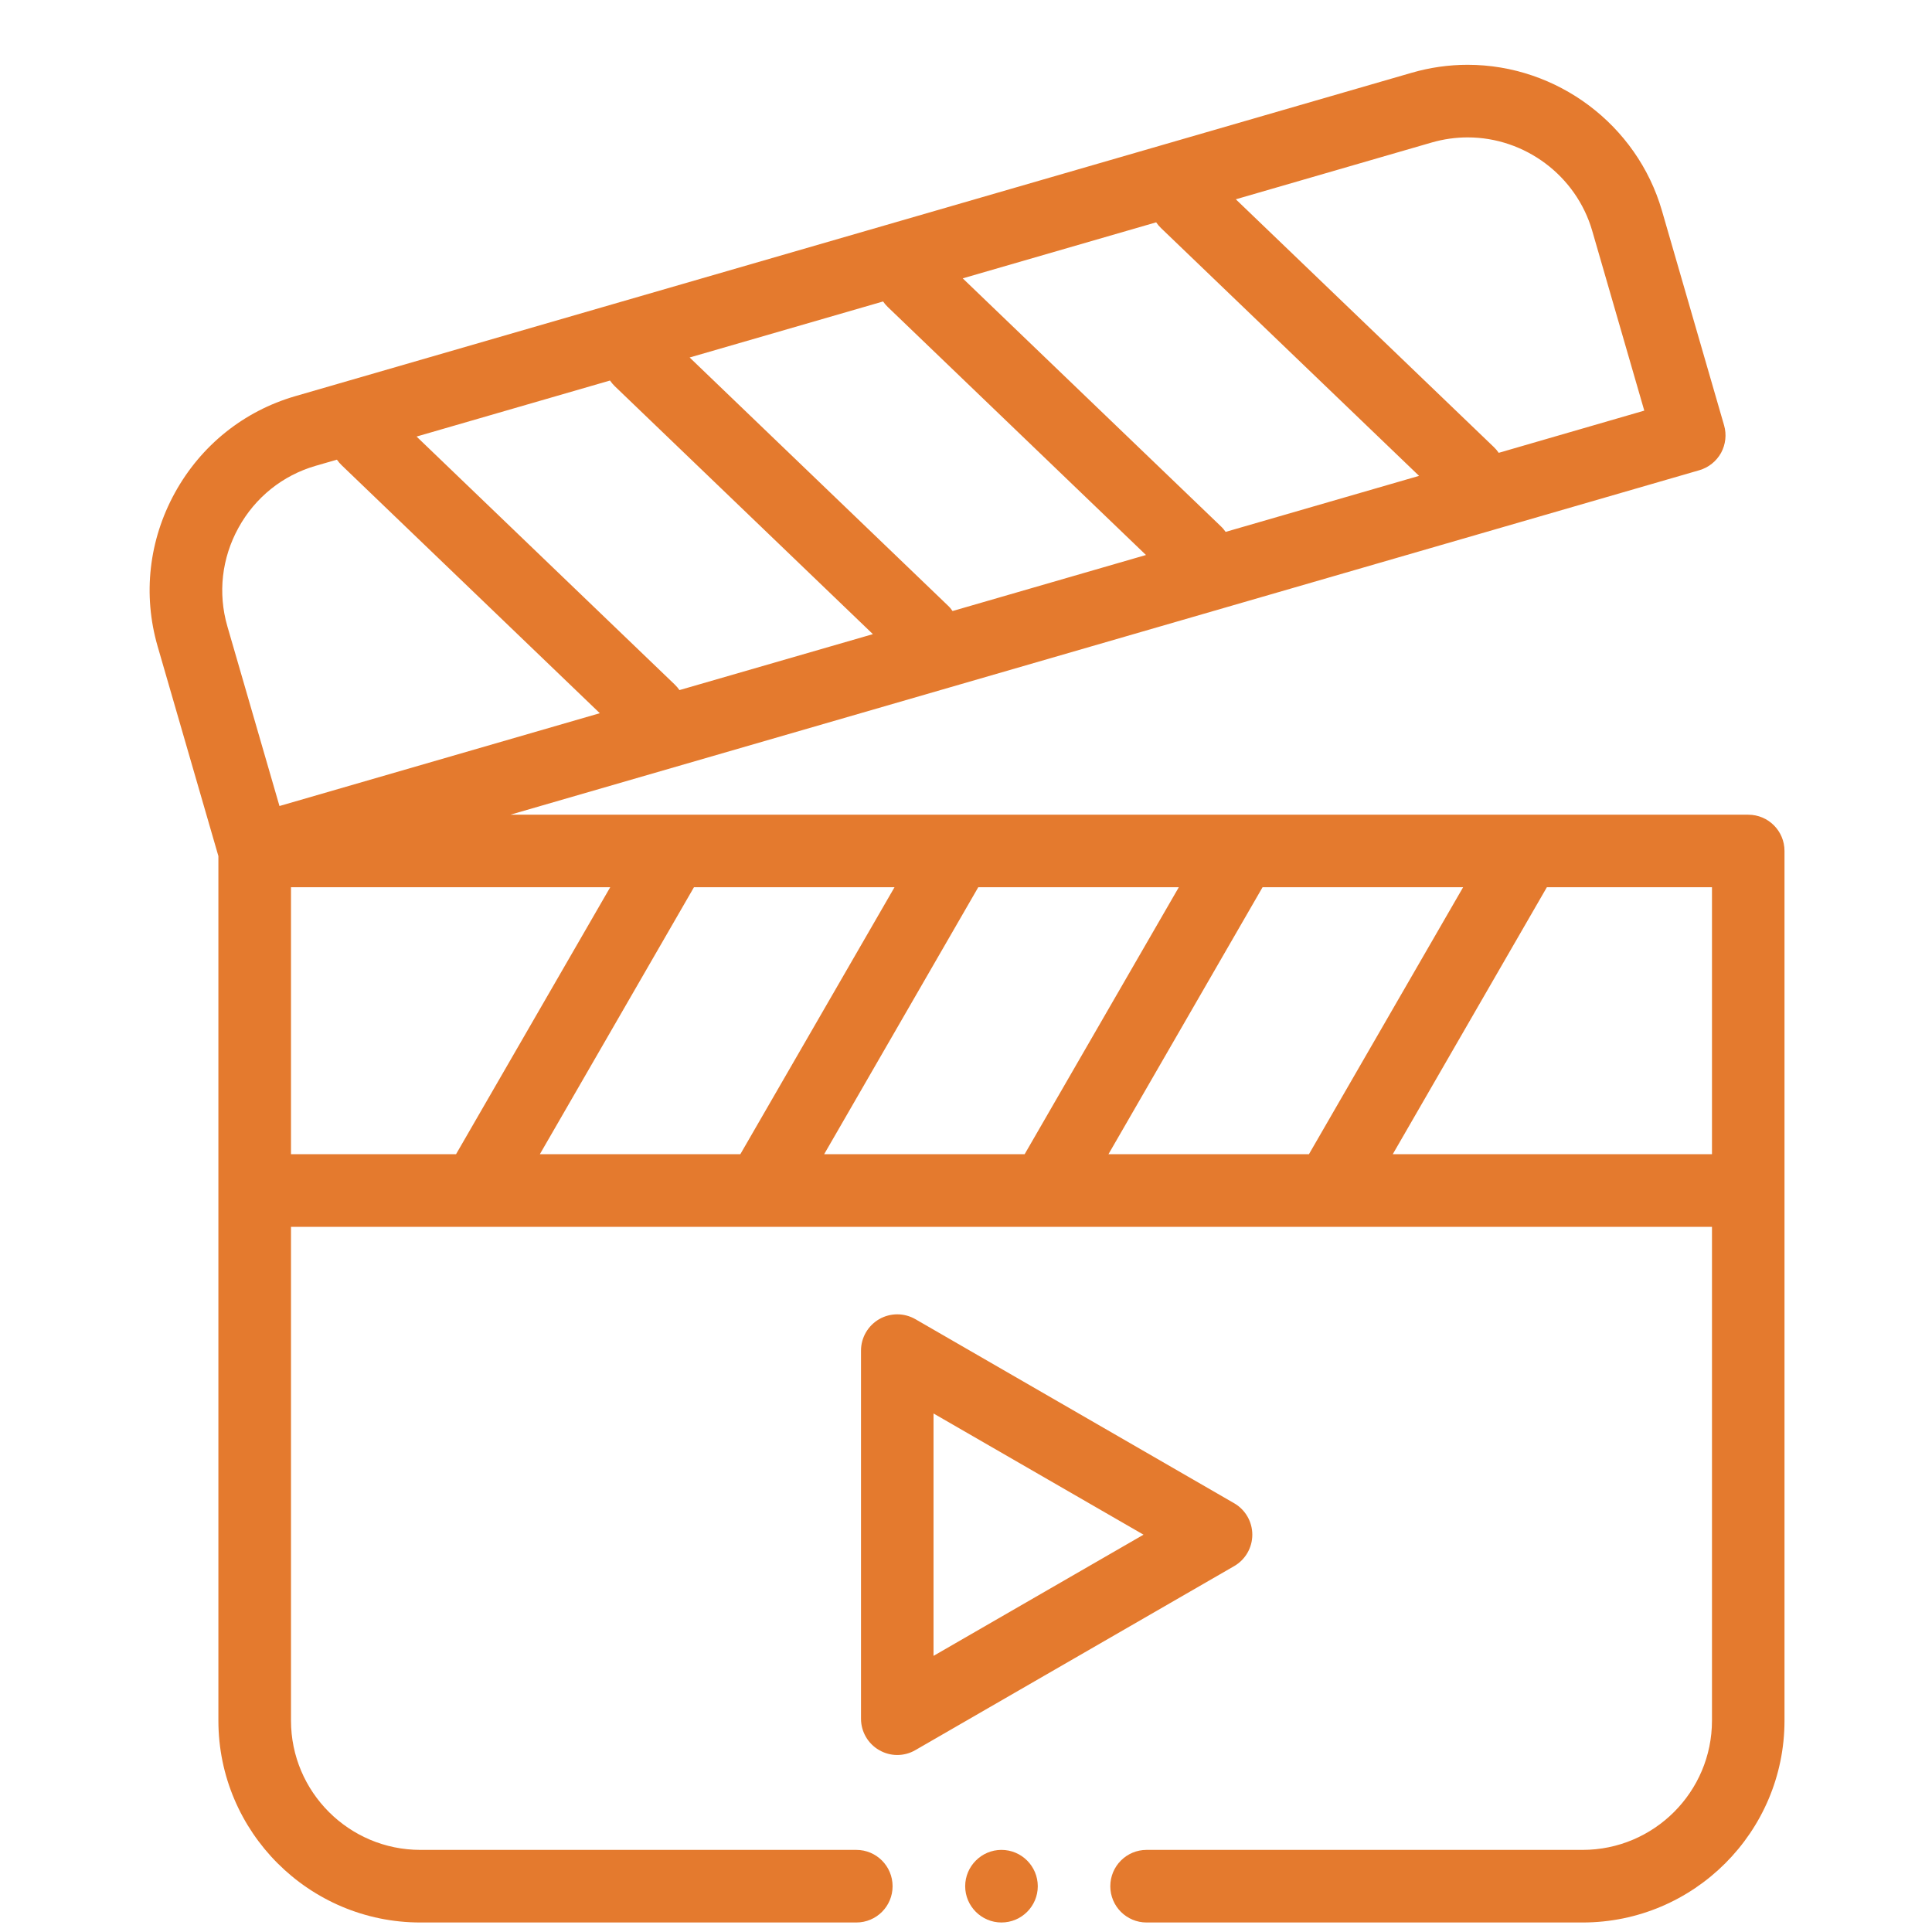
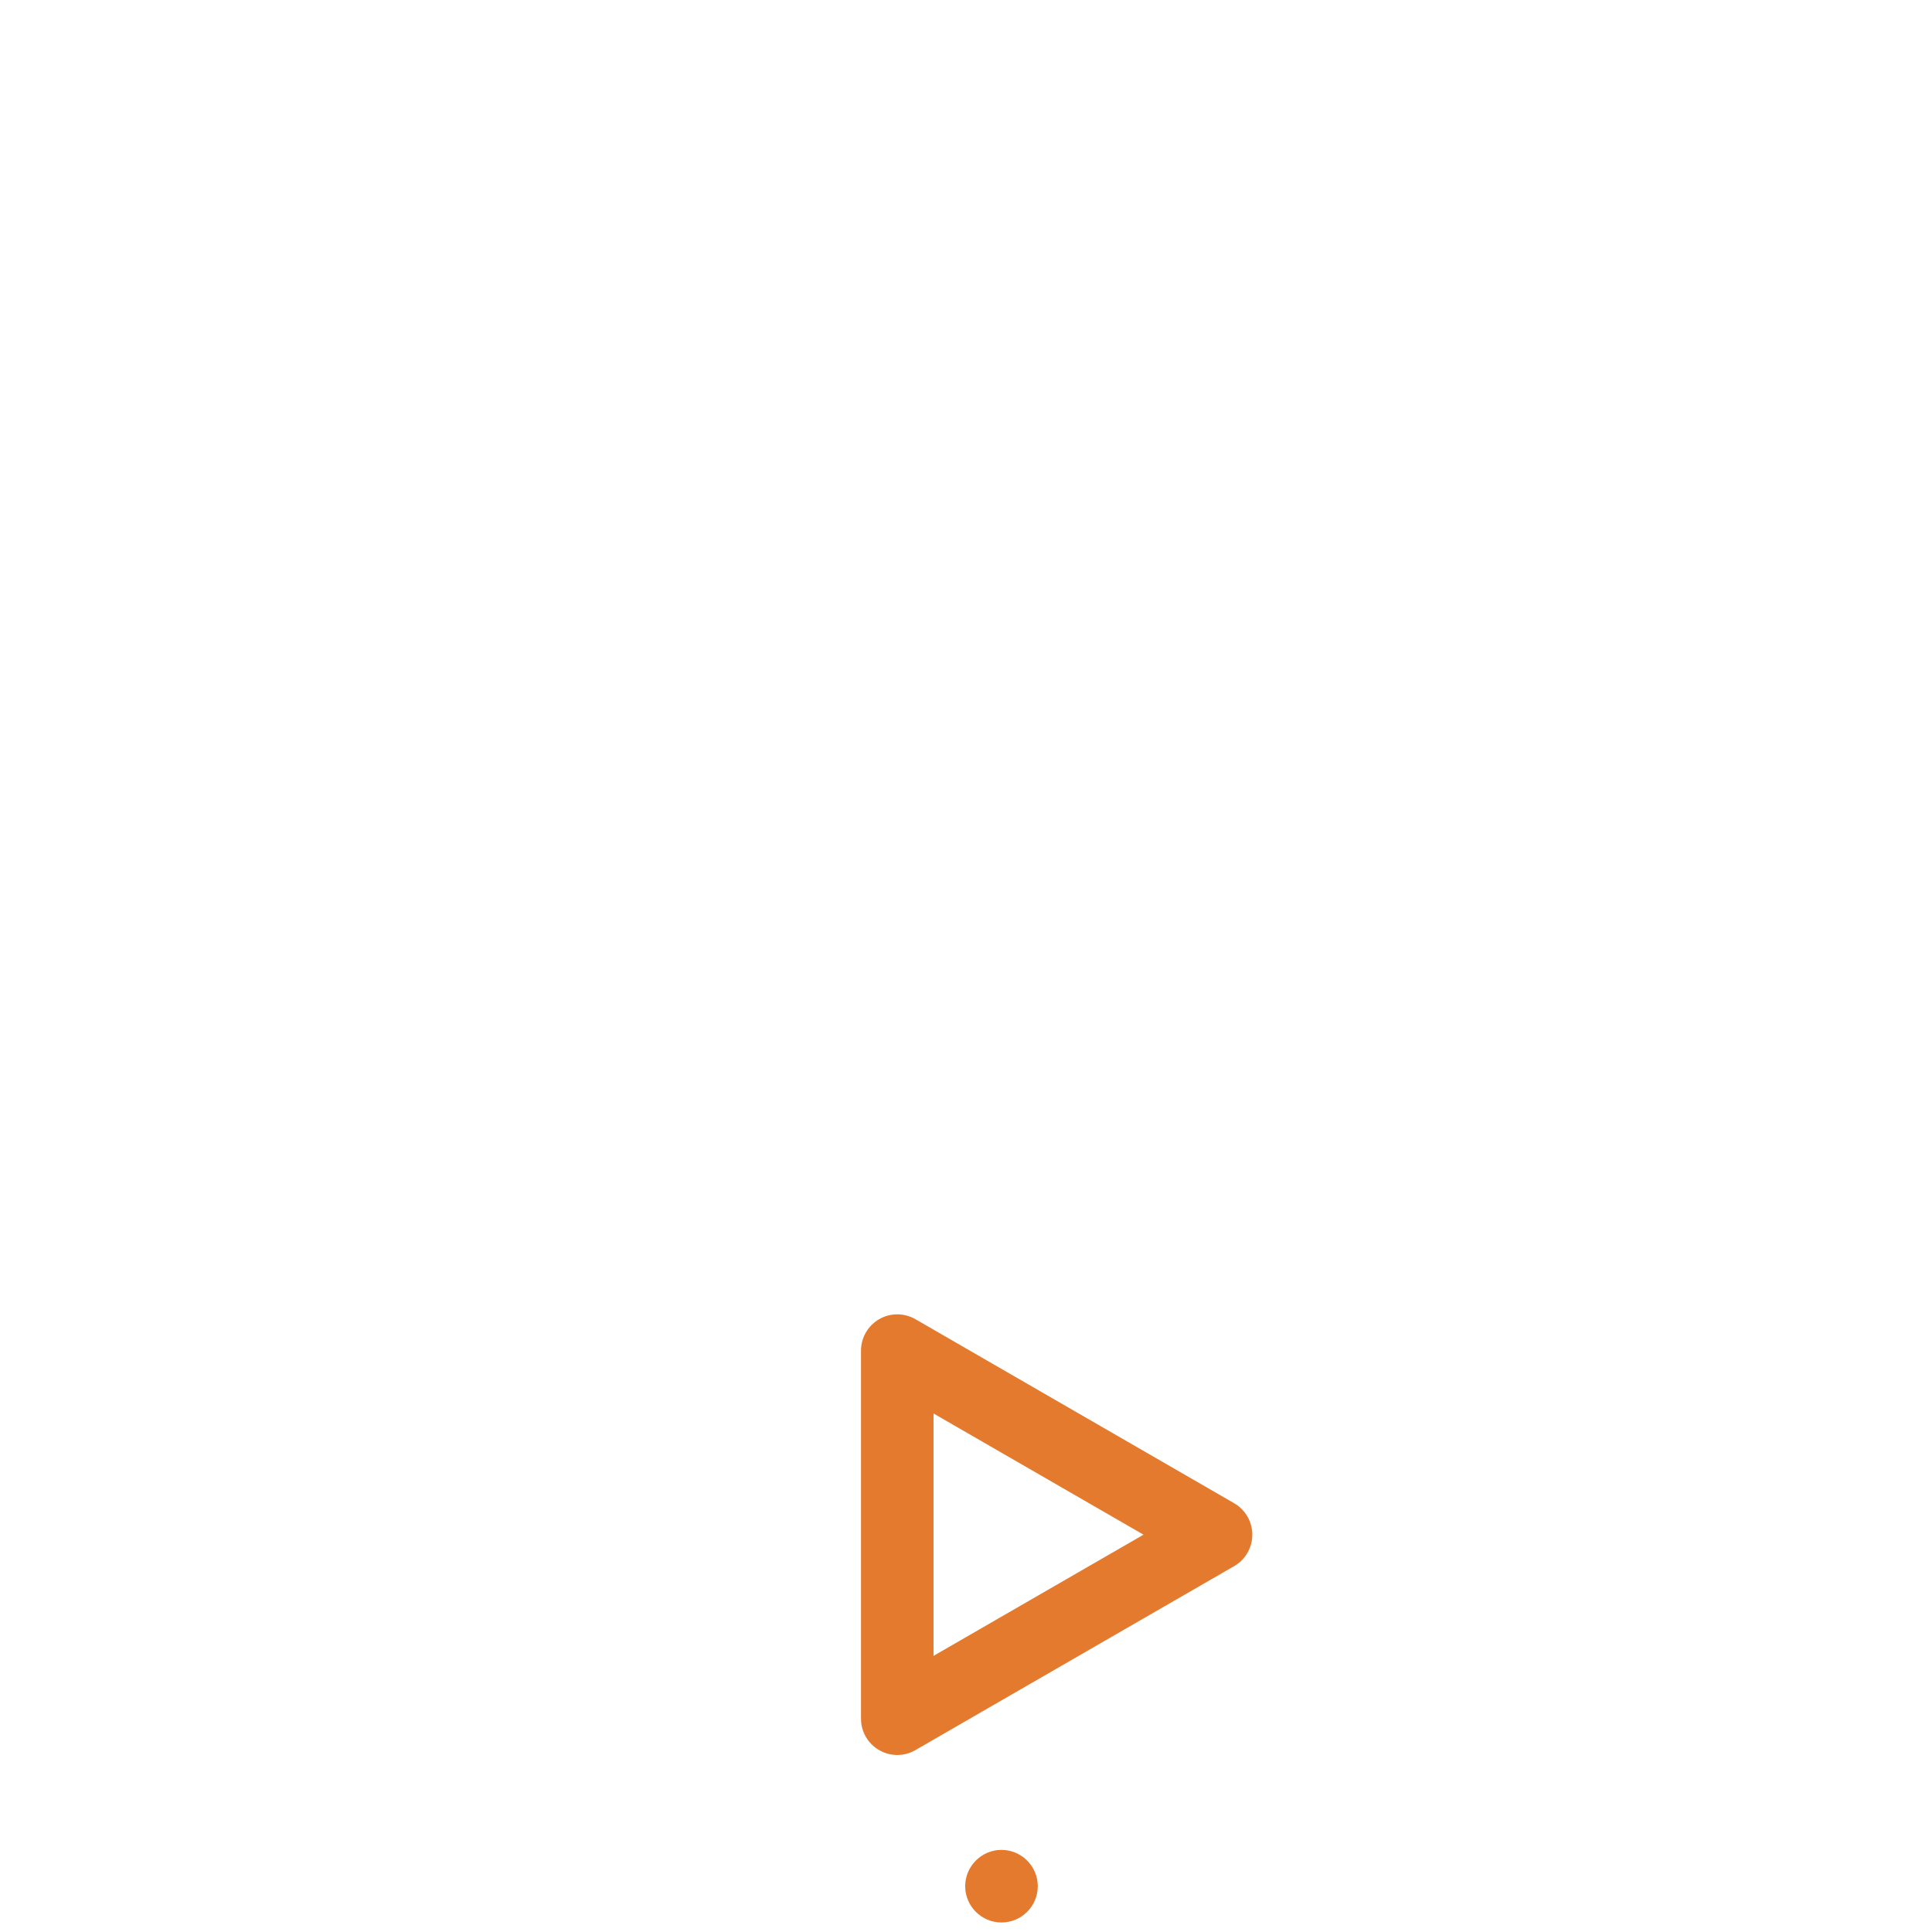
<svg xmlns="http://www.w3.org/2000/svg" width="26" height="26" viewBox="0 0 26 26" fill="none">
  <g clip-path="url(#clip0_2712_4110)">
-     <path fill-rule="evenodd" clip-rule="evenodd" d="M23.527 10.964H6.868L22.869 6.328C22.993 6.292 23.098 6.208 23.161 6.095C23.223 5.981 23.238 5.848 23.202 5.724L22.365 2.833C22.03 1.679 20.955 0.872 19.751 0.872C19.497 0.872 19.244 0.908 18.999 0.979L3.975 5.331C3.281 5.532 2.705 5.994 2.354 6.631C2.003 7.269 1.92 8.002 2.121 8.697L2.939 11.521V23.155C2.939 24.653 4.158 25.872 5.657 25.872H11.524C11.794 25.872 12.012 25.654 12.012 25.384C12.012 25.114 11.794 24.895 11.524 24.895H5.657C4.697 24.895 3.916 24.115 3.916 23.155V16.51H6.418H6.419H6.42H10.243H10.245H10.246H14.07H14.071H14.072H17.896H17.897H17.898H23.039V23.155C23.039 24.115 22.258 24.895 21.298 24.895H15.43C15.161 24.895 14.942 25.114 14.942 25.384C14.942 25.654 15.161 25.872 15.43 25.872H21.298C22.796 25.872 24.015 24.653 24.015 23.155V11.452C24.015 11.182 23.797 10.964 23.527 10.964ZM14.917 15.533L16.991 11.94H19.69L17.615 15.533H14.917ZM11.091 15.533L13.165 11.94H15.864L13.789 15.533H11.091ZM7.265 15.533L9.339 11.94H12.038L9.963 15.533H7.265ZM9.08 9.212L5.606 5.875L8.209 5.121C8.227 5.148 8.249 5.173 8.273 5.197L11.747 8.534L9.144 9.287C9.126 9.261 9.104 9.235 9.08 9.212ZM15.623 3.068L19.097 6.404L16.494 7.158C16.476 7.132 16.455 7.106 16.43 7.083L12.956 3.746L15.559 2.992C15.577 3.019 15.599 3.044 15.623 3.068ZM11.948 4.132L15.422 7.469L12.819 8.223C12.801 8.196 12.78 8.171 12.755 8.148L9.281 4.811L11.884 4.057C11.902 4.083 11.924 4.109 11.948 4.132ZM19.27 1.917C19.427 1.872 19.589 1.849 19.751 1.849C20.523 1.849 21.212 2.365 21.427 3.105L22.128 5.526L20.169 6.094C20.151 6.067 20.13 6.042 20.105 6.018L16.631 2.682L19.27 1.917ZM3.209 7.103C3.434 6.694 3.803 6.398 4.247 6.269L4.534 6.186C4.553 6.213 4.574 6.238 4.598 6.261L8.072 9.598L3.761 10.847L3.059 8.426C2.931 7.981 2.984 7.512 3.209 7.103ZM3.916 11.94H8.212L6.137 15.533H3.916V11.94ZM18.743 15.533L20.817 11.94H23.039V15.533H18.743Z" fill="#E47A2E" />
    <path fill-rule="evenodd" clip-rule="evenodd" d="M16.853 20.653C16.853 20.479 16.76 20.317 16.609 20.23L12.319 17.753C12.168 17.666 11.982 17.666 11.831 17.753C11.68 17.841 11.587 18.002 11.587 18.176V23.13C11.587 23.304 11.68 23.465 11.831 23.552C11.907 23.596 11.991 23.618 12.075 23.618C12.159 23.618 12.244 23.596 12.319 23.552L16.609 21.076C16.76 20.989 16.853 20.828 16.853 20.653ZM12.563 22.284V19.022L15.389 20.653L12.563 22.284Z" fill="#E47A2E" />
    <path fill-rule="evenodd" clip-rule="evenodd" d="M13.477 24.895C13.209 24.895 12.989 25.115 12.989 25.384C12.989 25.653 13.209 25.872 13.477 25.872C13.747 25.872 13.966 25.653 13.966 25.384C13.966 25.115 13.747 24.895 13.477 24.895Z" fill="#E47A2E" />
  </g>
  <defs>
    <clipPath id="clip0_2712_4110">
      <rect width="25" height="25" fill="white" transform="translate(0.5 0.872)" />
    </clipPath>
  </defs>
</svg>